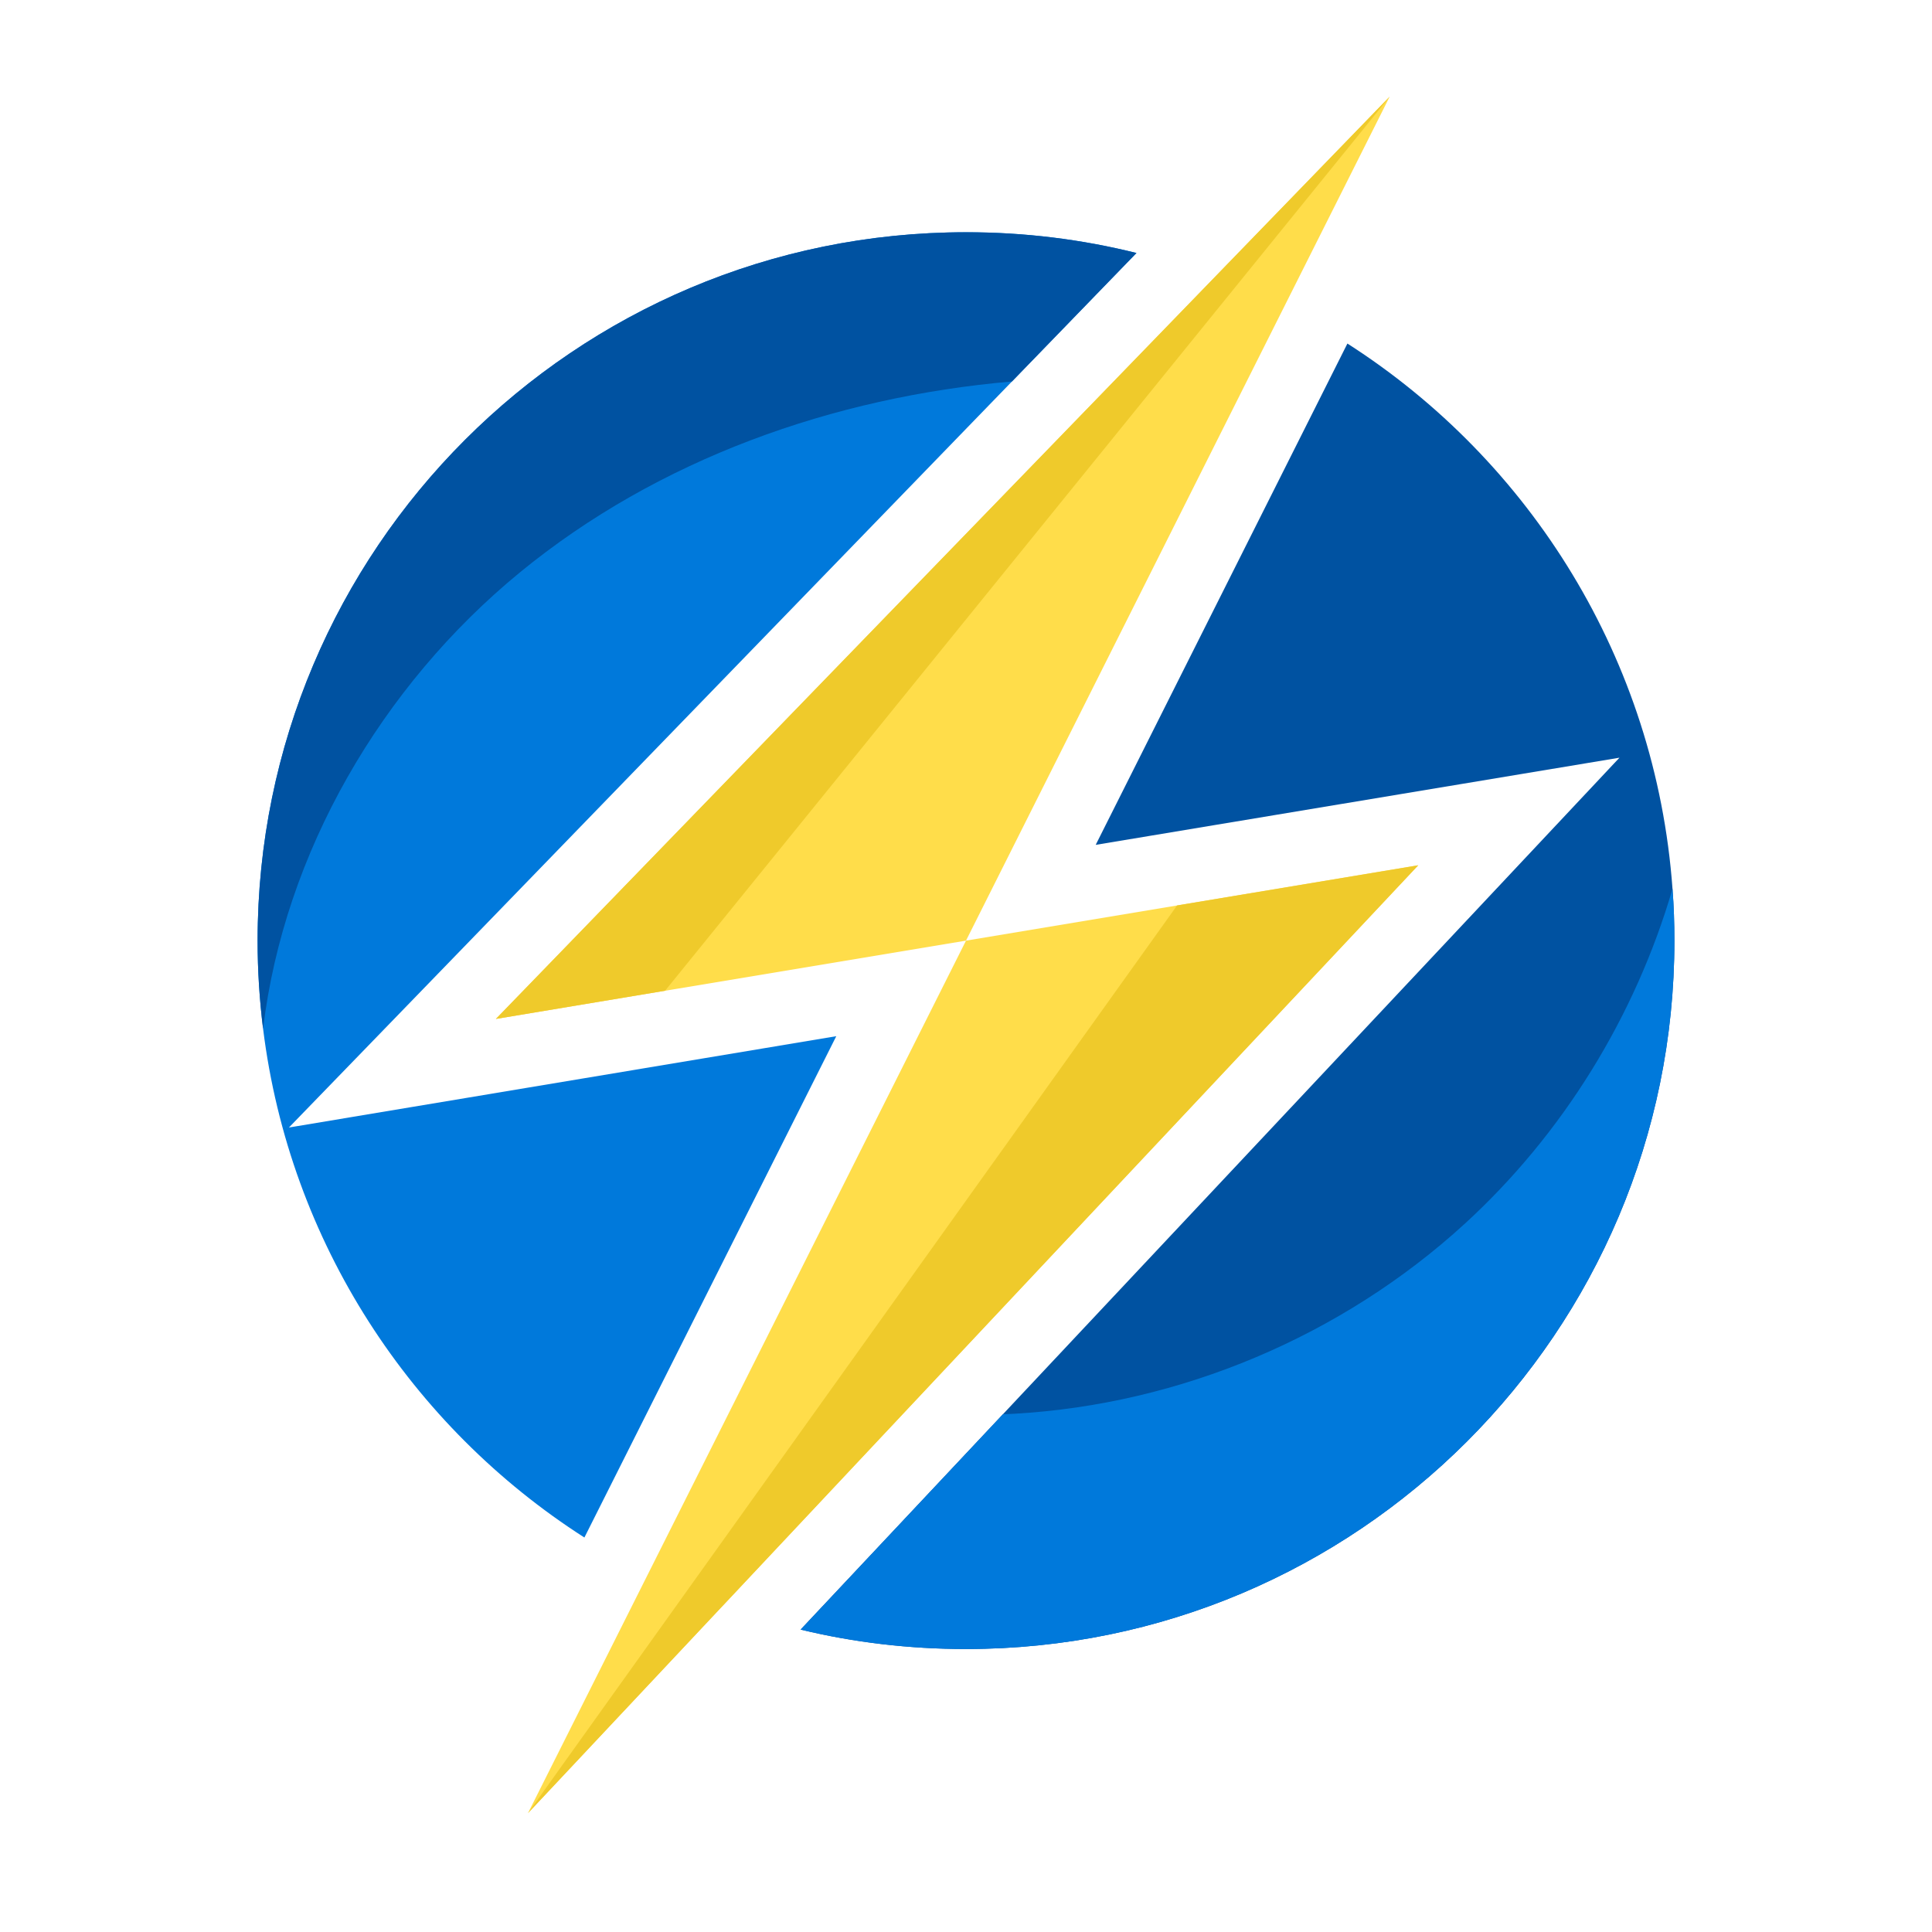
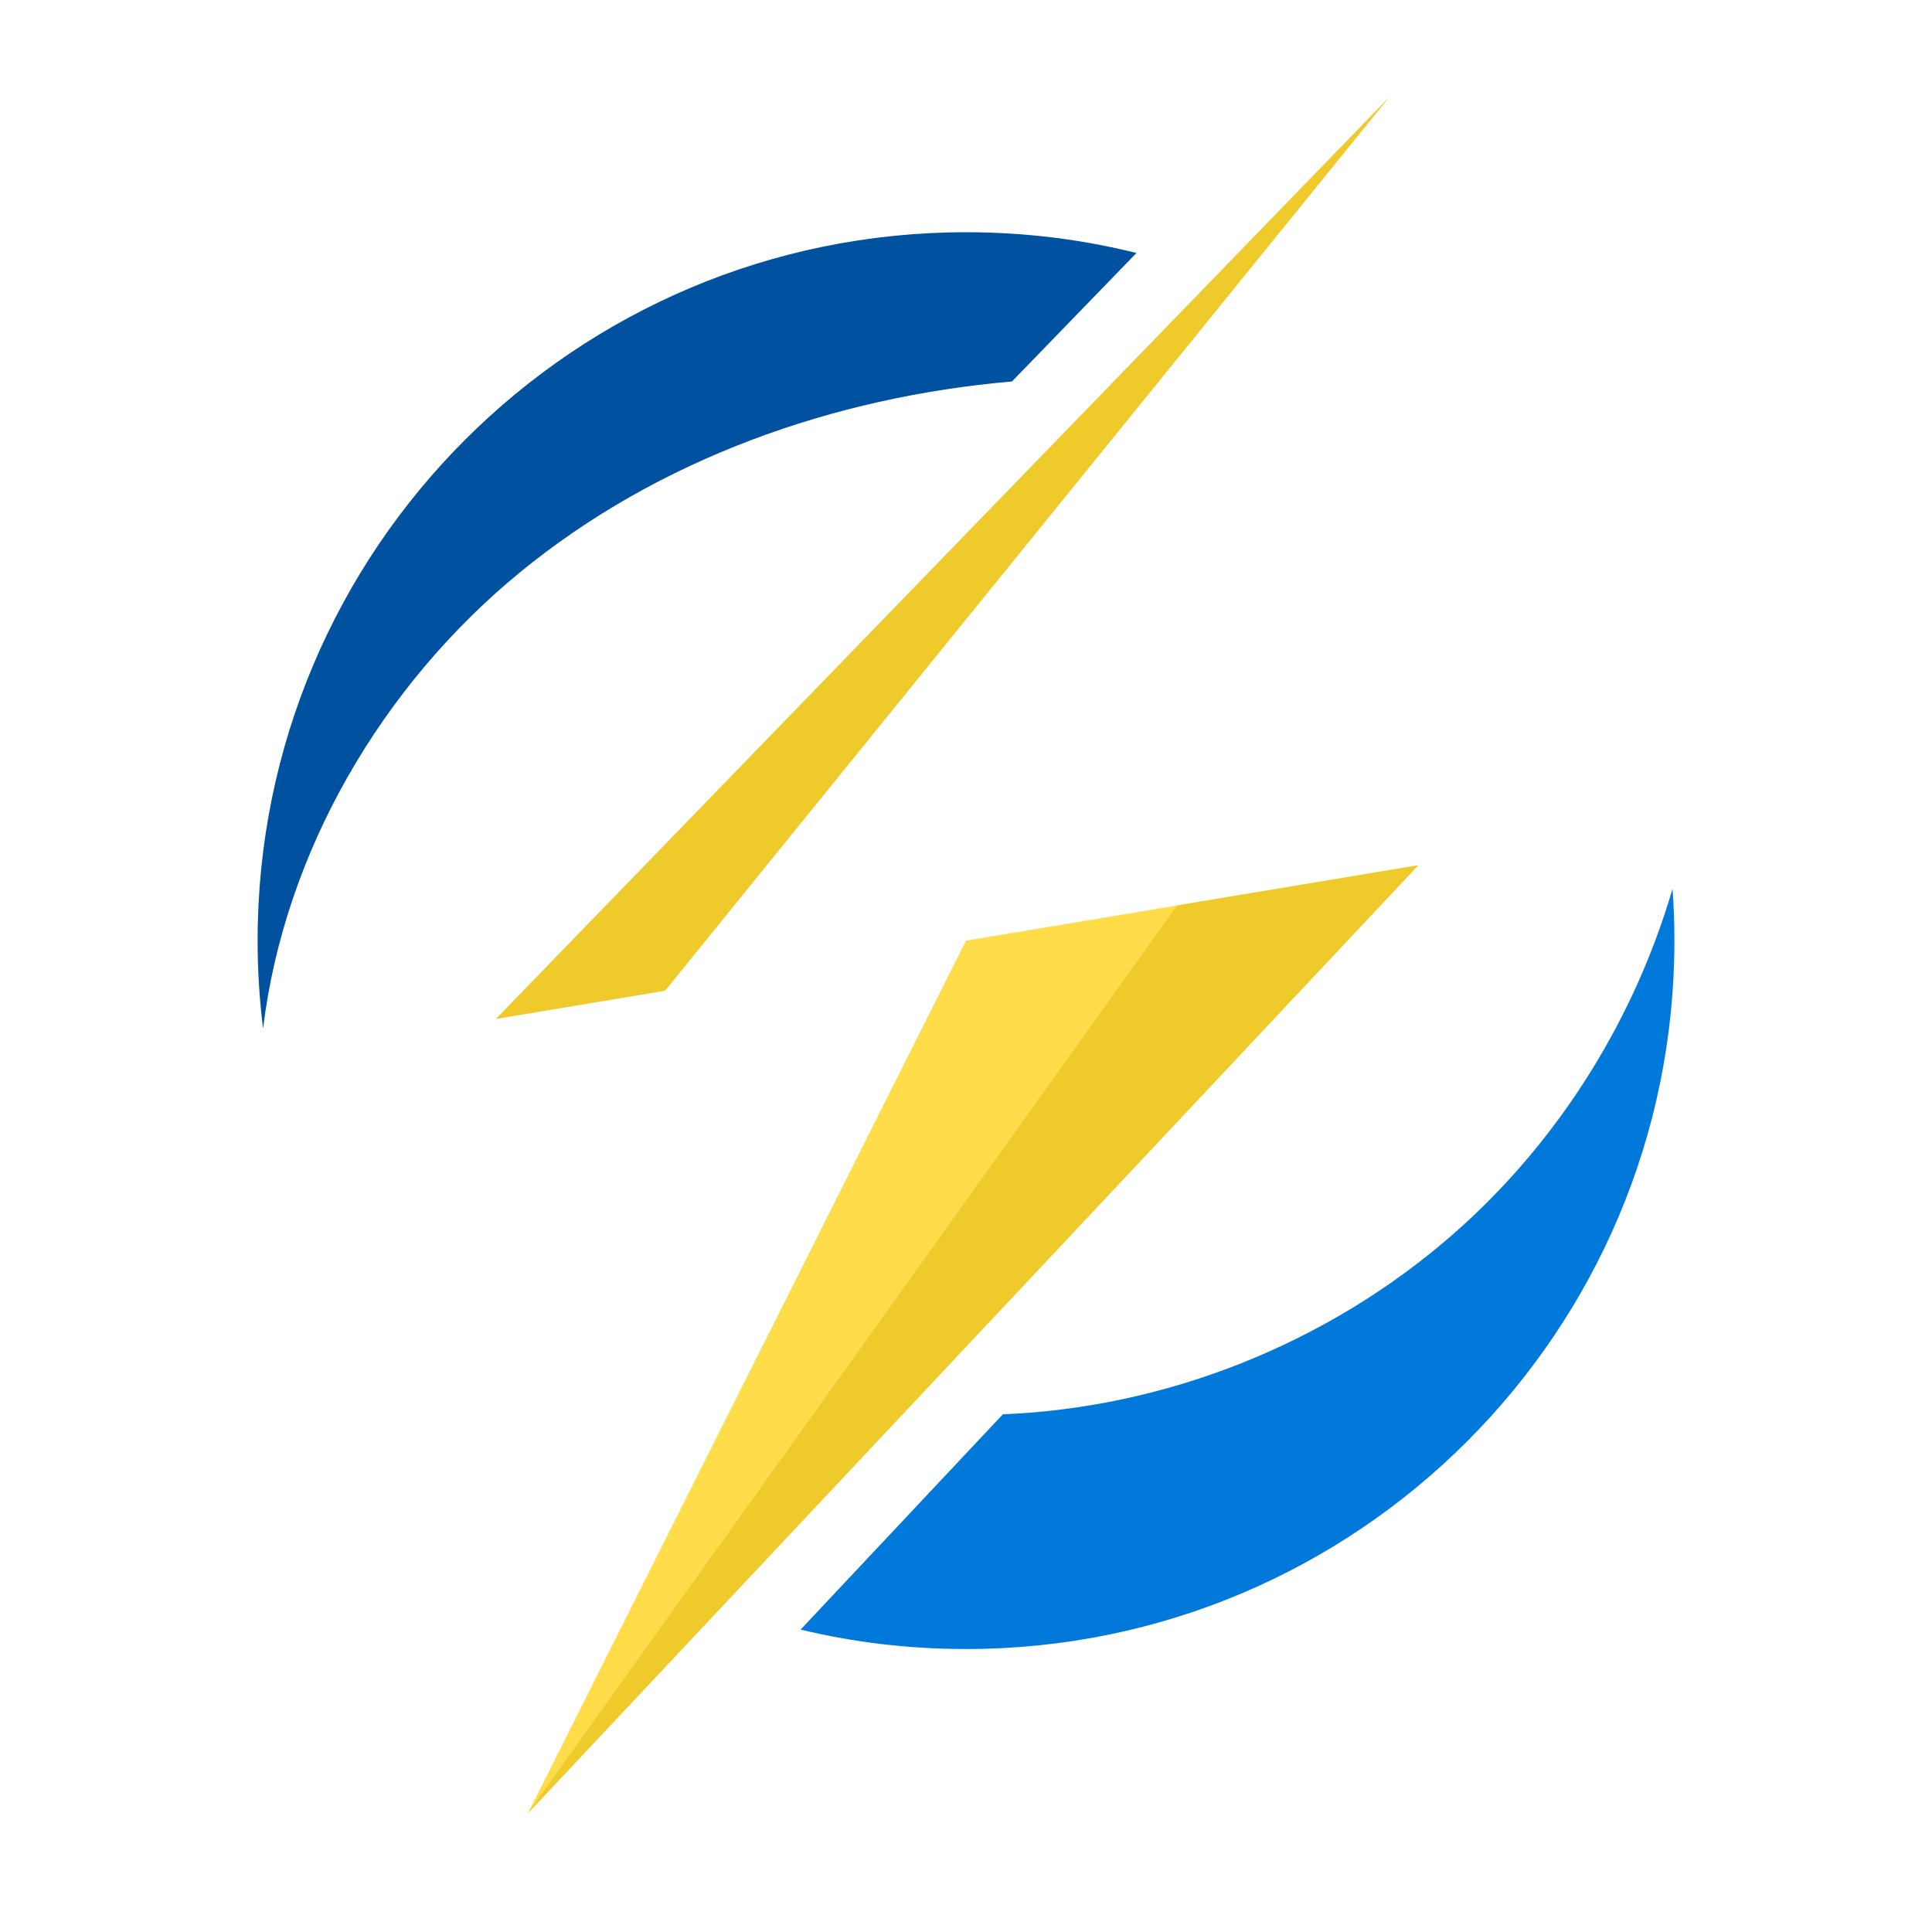
<svg xmlns="http://www.w3.org/2000/svg" width="60" height="60" viewBox="0 0 60 60" fill="none">
-   <path d="M31.427 11.847L8.973 35.016L25.971 32.18L18.149 47.749C12.77 44.304 8.99 38.579 8.17 31.946C8.059 31.05 8 30.141 8 29.216C8 17.063 17.85 7.213 30.003 7.213C31.831 7.213 33.6 7.435 35.294 7.857L31.427 11.847Z" fill="#0079DB" />
-   <path d="M52 29.215C52 41.362 42.15 51.212 30.003 51.212C28.233 51.212 26.511 51.007 24.864 50.608L31.145 43.923L50.294 23.531L34.028 26.238L41.845 10.669C47.529 14.308 51.425 20.49 51.941 27.603C51.982 28.137 52 28.67 52 29.215Z" fill="#0052A1" />
-   <path d="M43.158 3L37.724 8.607L15.4 31.644L30 29.212L39.871 9.546L43.158 3Z" fill="#FFDD4A" />
  <path d="M30 29.212L20.127 48.878L16.396 56.31L22.435 49.877C22.438 49.877 22.438 49.877 22.438 49.877L44.045 26.872L30 29.212Z" fill="#FFDD4A" />
  <path d="M15.4 31.644L43.158 3L20.655 30.768L15.4 31.644Z" fill="#EFCA2B" />
  <path d="M16.396 56.31L44.044 26.872L36.556 28.119L16.396 56.31Z" fill="#EFCA2B" />
  <path d="M35.294 7.857L31.427 11.847C25.877 12.328 20.44 14.256 16.145 17.777C11.85 21.299 8.832 26.473 8.17 31.946C8.059 31.049 8 30.141 8 29.215C8 17.062 17.85 7.212 30.003 7.212C31.831 7.212 33.601 7.435 35.294 7.857Z" fill="#0052A1" />
  <path d="M52 29.215C52 41.362 42.15 51.212 30.003 51.212C28.233 51.212 26.511 51.007 24.864 50.608L31.145 43.922C31.262 43.916 31.386 43.911 31.503 43.905C36.654 43.612 41.681 41.491 45.49 38.004C48.537 35.215 50.781 31.57 51.941 27.604C51.982 28.136 52 28.67 52 29.215Z" fill="#0079DB" />
</svg>